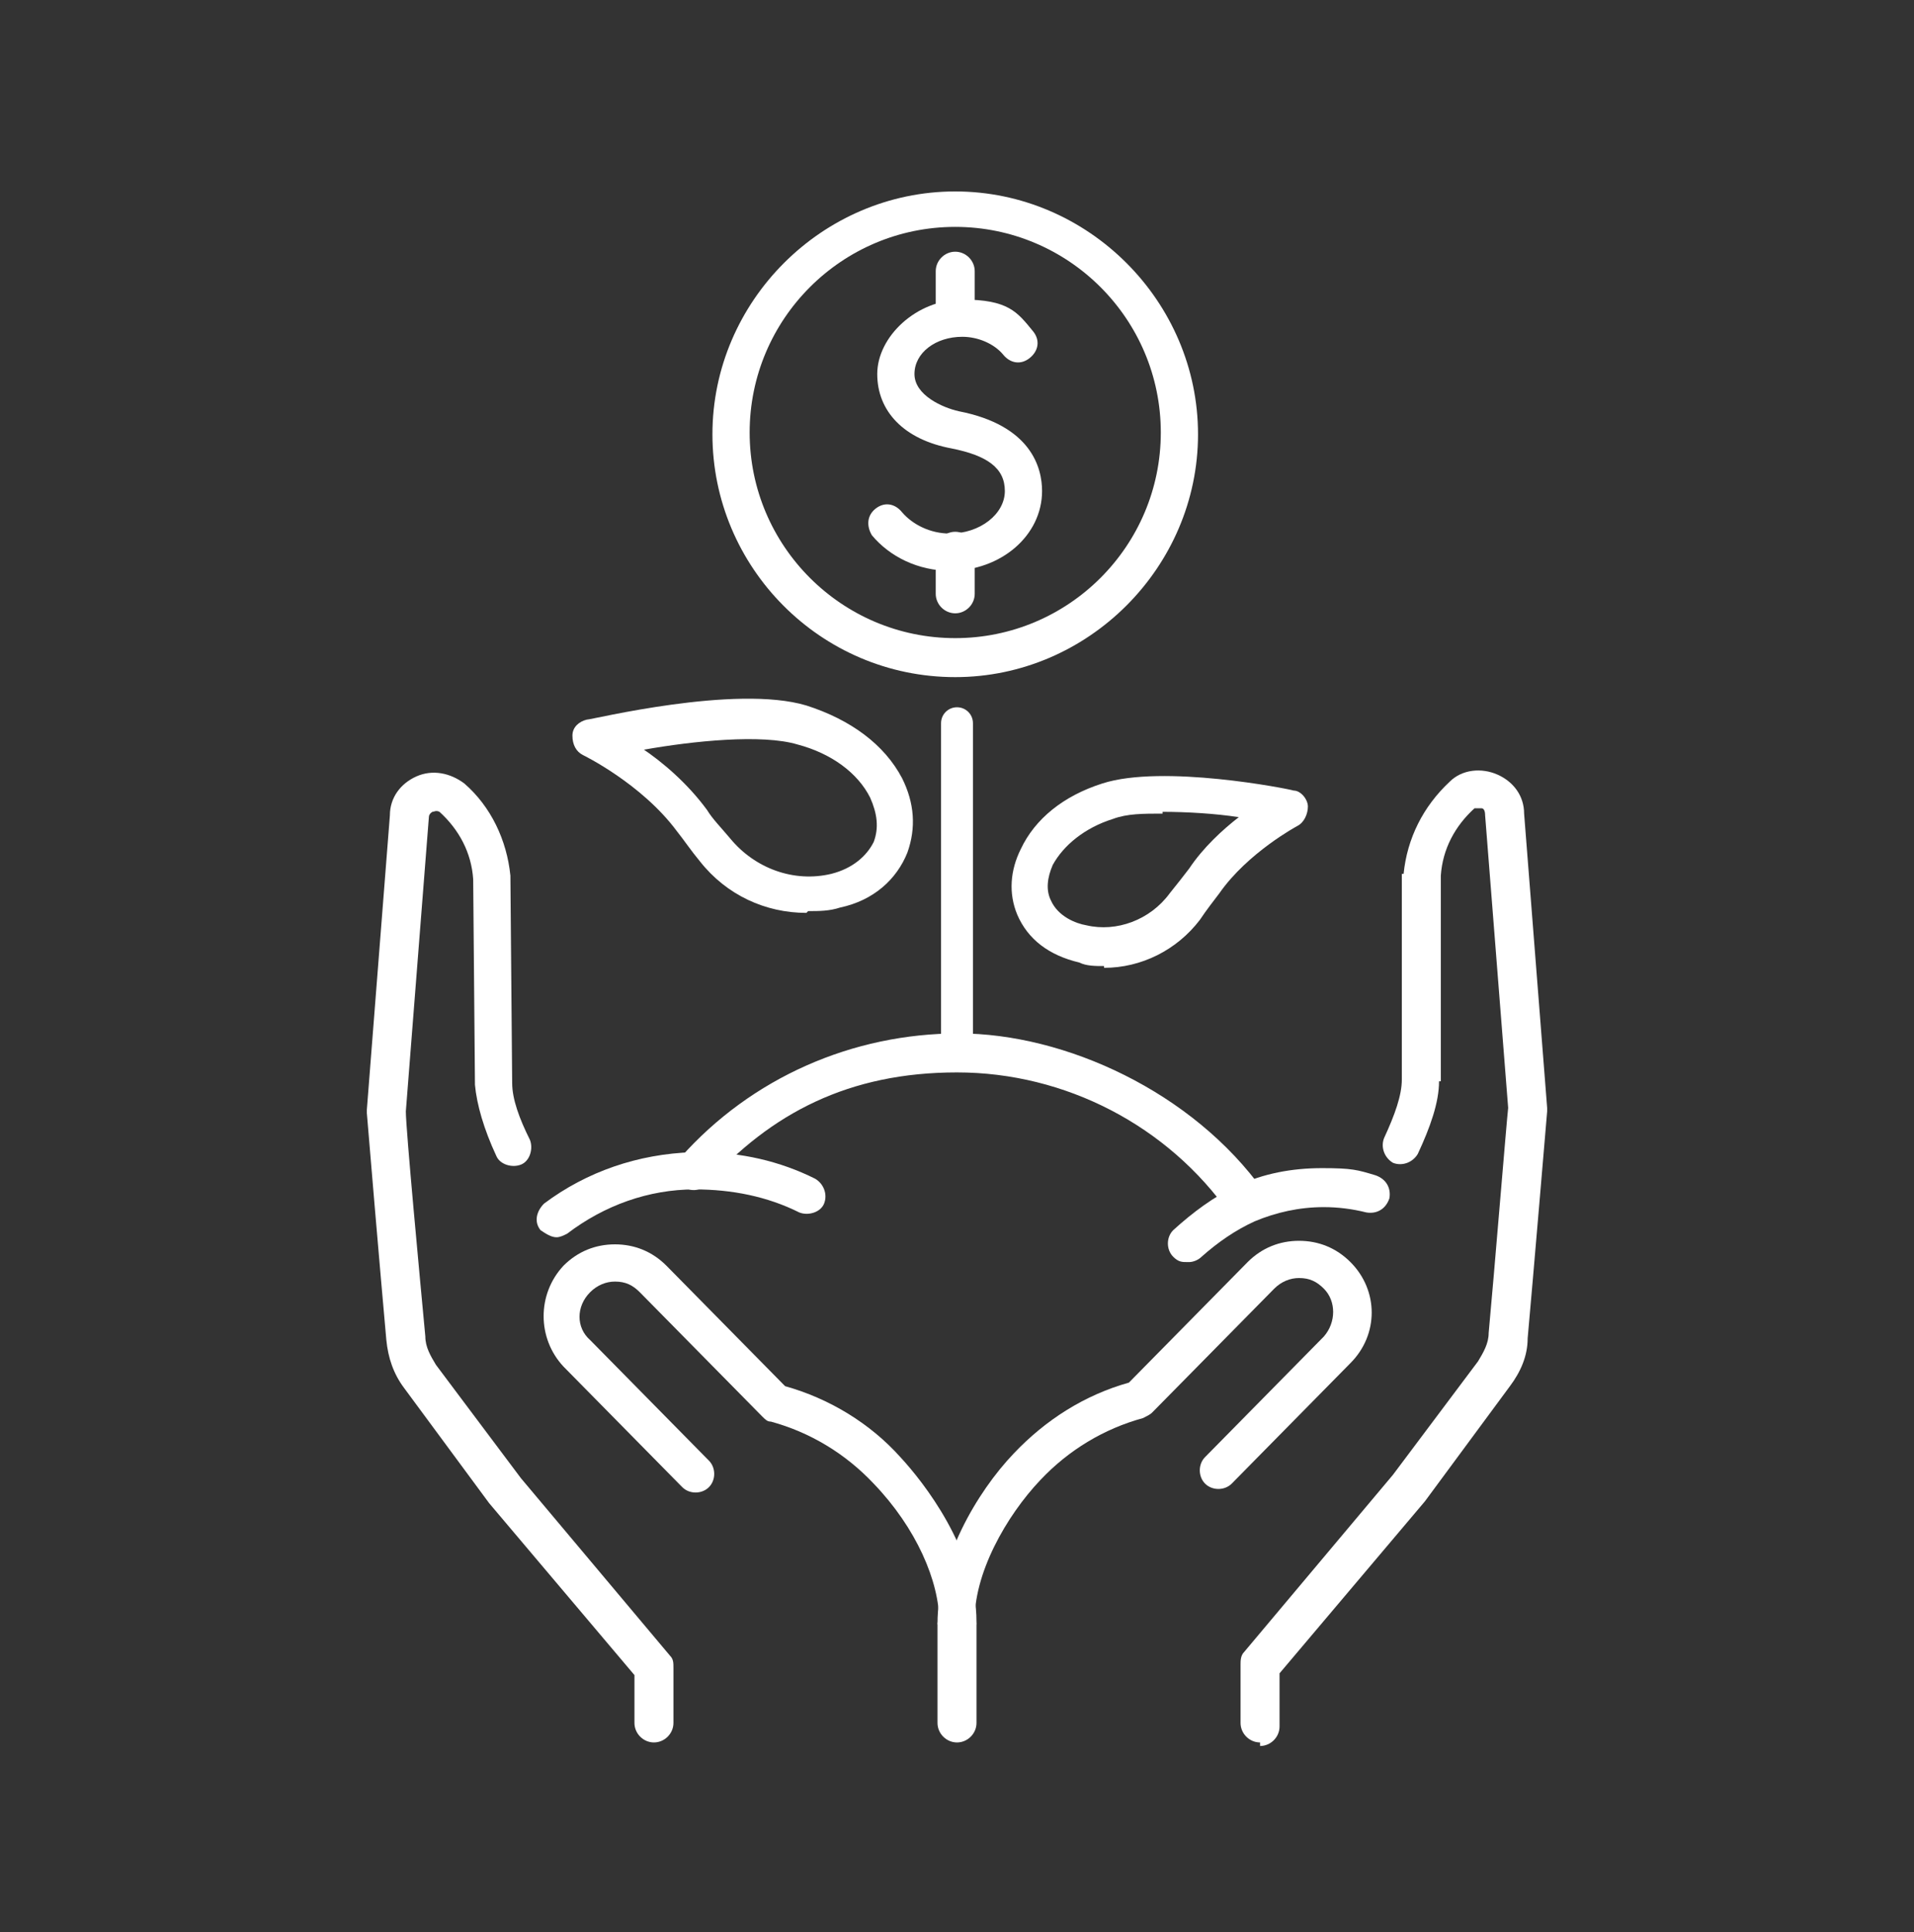
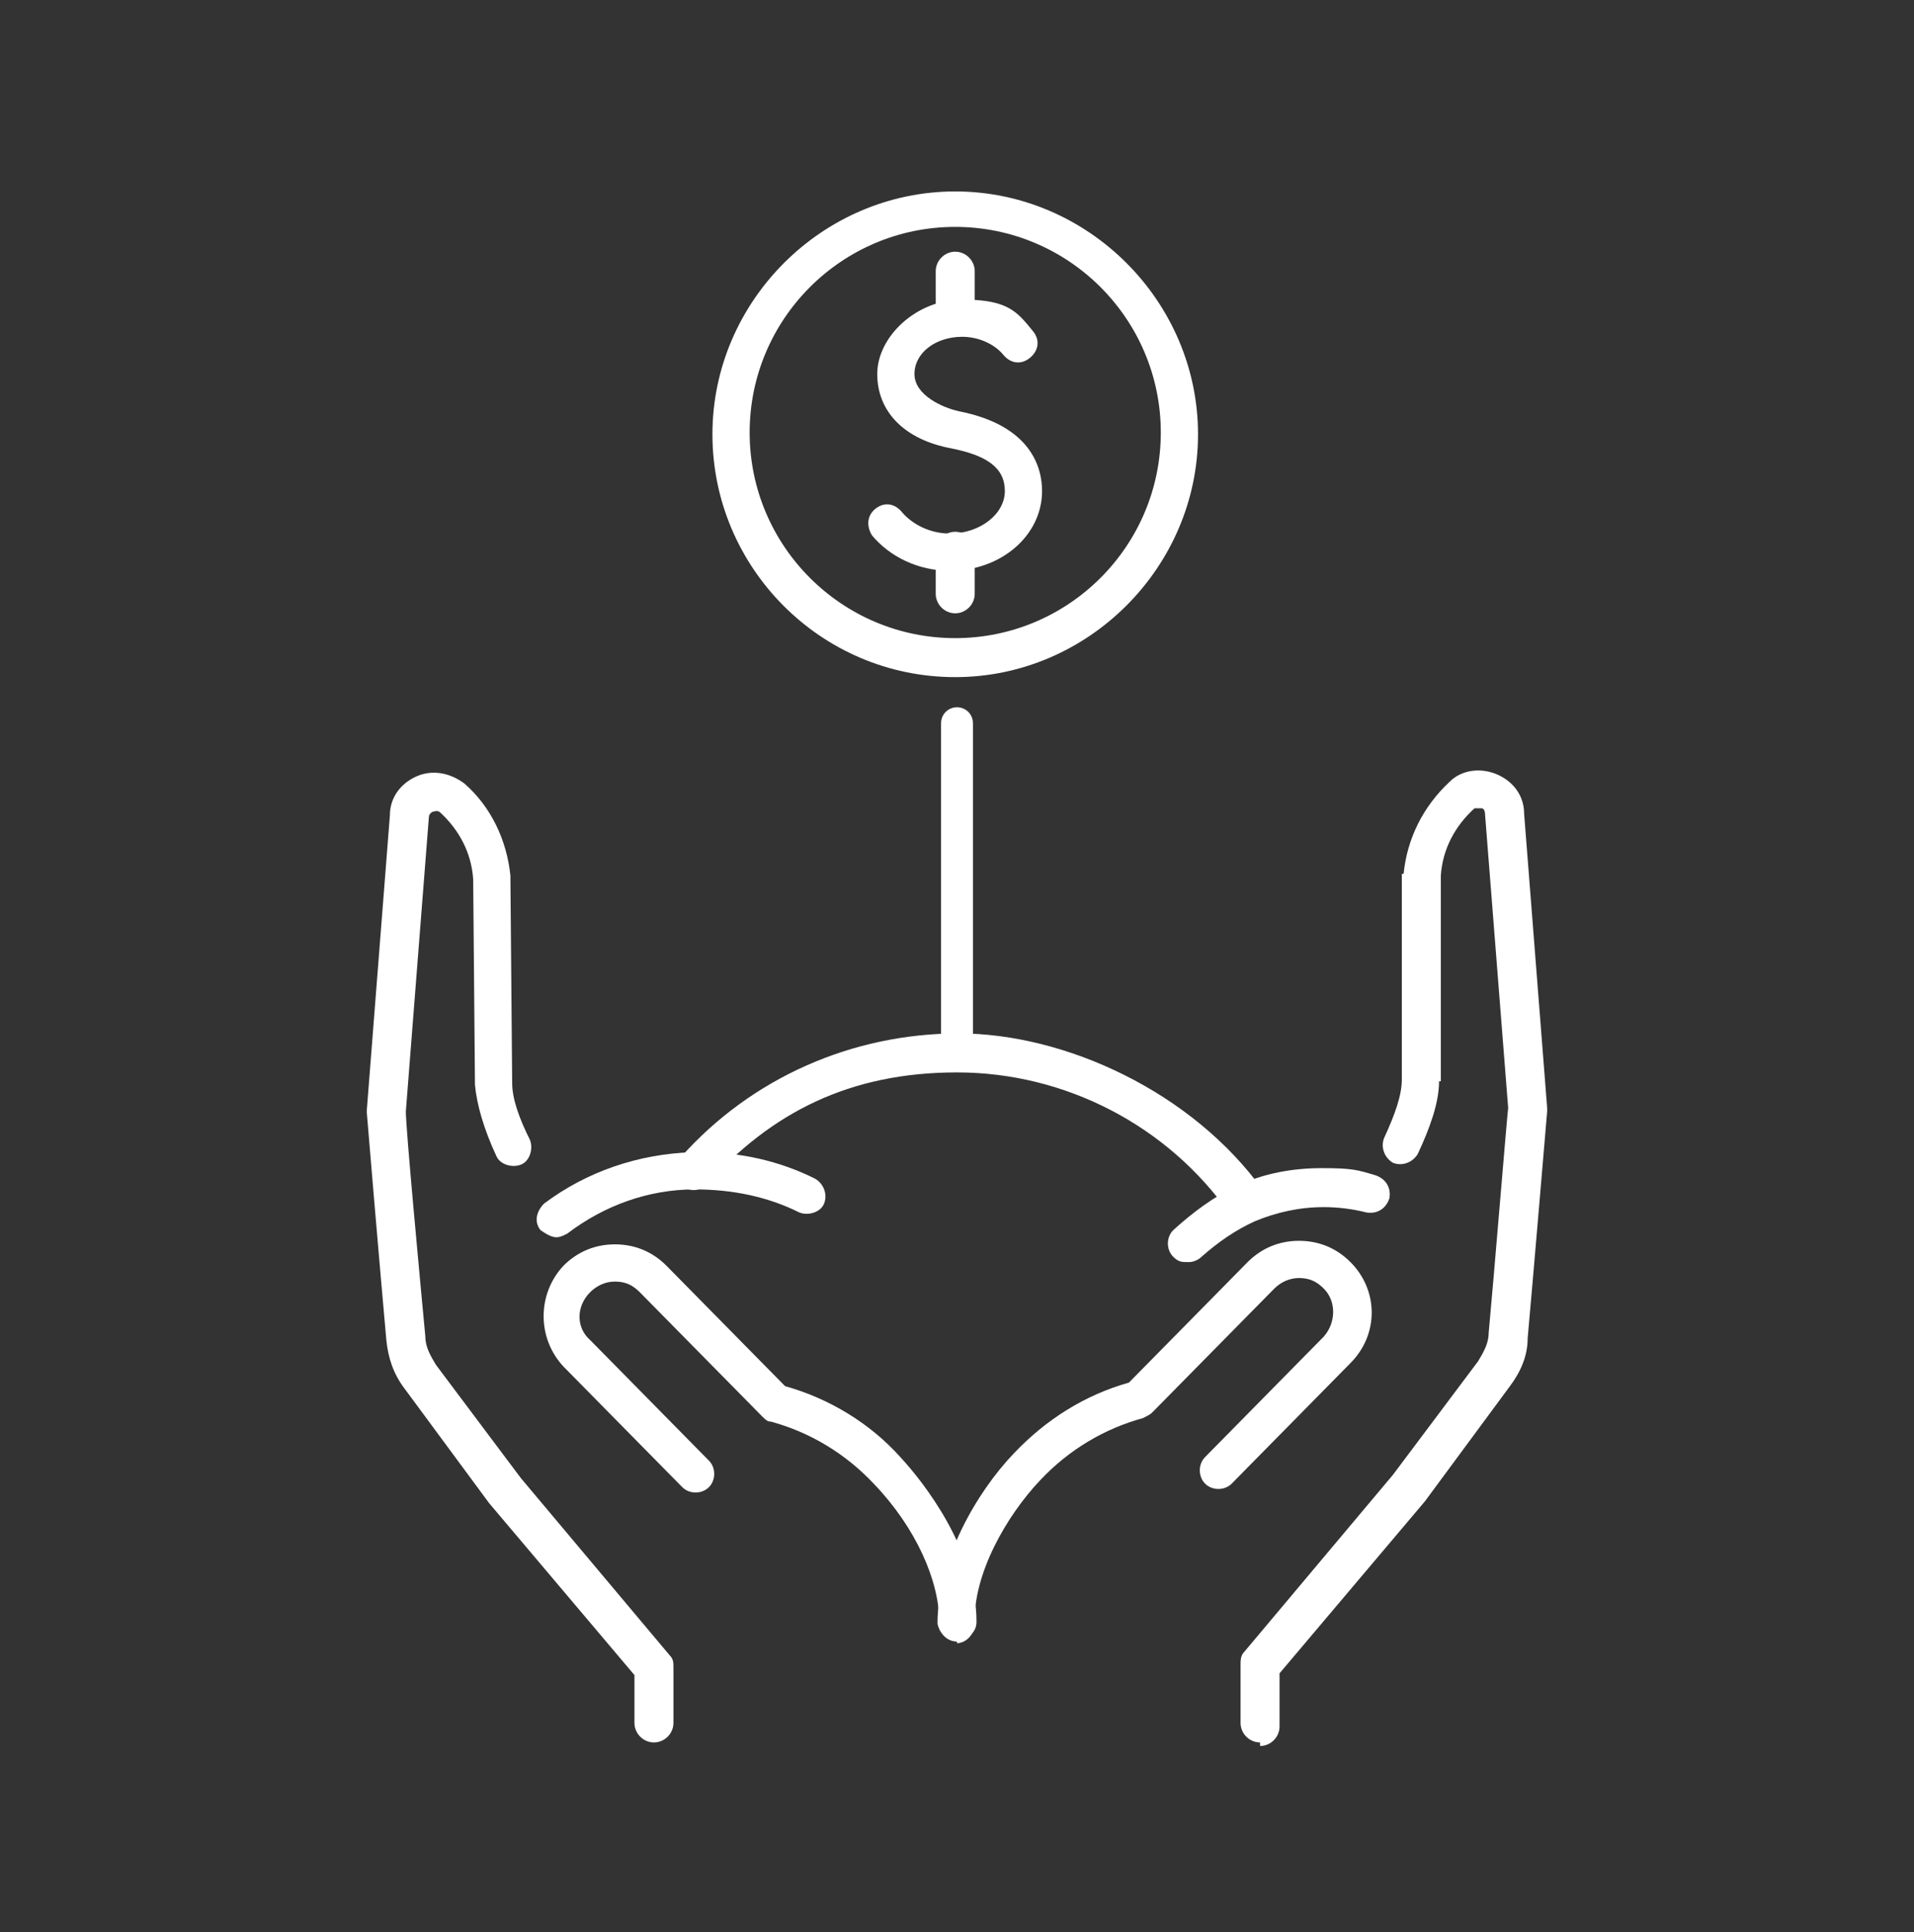
<svg xmlns="http://www.w3.org/2000/svg" id="Layer_1" data-name="Layer 1" version="1.1" viewBox="0 0 108 109">
  <rect x="0" y="0" width="108" height="109" fill="#333333" stroke="none" />
  <defs>
    <style>
      .cls-1 {
        fill: #fff;
        stroke-width: 0px;
      }
    </style>
  </defs>
  <g>
    <path class="cls-1" d="M36.9,98.3c-.6,0-1.1-.5-1.1-1.1v-2.7l-8.2-9.7s0,0,0,0l-4.8-6.5c-.6-.8-.9-1.7-1-2.7-.3-3.3-1.1-12.7-1.1-12.8v-.2l1.3-16.6c0-1,.6-1.8,1.5-2.2.9-.4,1.9-.2,2.7.4,1.5,1.3,2.4,3.2,2.6,5.2h0c0,0,.1,11.7.1,11.7,0,.9.4,2,1,3.2.2.5,0,1.2-.5,1.4s-1.2,0-1.4-.5c-.7-1.5-1.1-2.9-1.2-4h0s-.1-11.6-.1-11.6c-.1-1.5-.8-2.8-1.9-3.8-.2-.1-.3,0-.4,0,0,0-.2.1-.2.3h0c0,0-1.3,16.6-1.3,16.6,0,1,.8,9.5,1.1,12.7,0,.6.3,1.1.6,1.6l4.8,6.4,8.4,10c.2.2.2.4.2.7v3.1c0,.6-.5,1.1-1.1,1.1h0Z" />
    <path class="cls-1" d="M54,92.6h0c-.6,0-1-.5-1-1.1,0-2.3-1.3-5.3-3.7-7.8-1.6-1.7-3.6-2.9-5.8-3.5-.2,0-.3-.1-.5-.3l-6.9-7c-.4-.4-.8-.6-1.4-.6h0c-.5,0-1,.2-1.4.6-.8.8-.8,2,0,2.7l6.7,6.8c.4.4.4,1.1,0,1.5-.4.4-1.1.4-1.5,0l-6.7-6.8c-1.5-1.6-1.5-4.1,0-5.7.8-.8,1.8-1.2,2.9-1.2h0c1.1,0,2.1.4,2.9,1.2l6.7,6.8c2.5.7,4.8,2.1,6.5,4,1.3,1.4,4.3,5.2,4.3,9.3,0,.6-.5,1-1.1,1Z" />
    <path class="cls-1" d="M71.1,98.3c-.6,0-1.1-.5-1.1-1.1v-3.3c0-.2,0-.5.2-.7l8.4-10,4.8-6.4c.3-.5.6-1,.6-1.6.3-3.2,1-11.8,1.1-12.7l-1.3-16.5h0c0-.3-.1-.4-.2-.4,0,0-.2,0-.4,0-1.1,1-1.8,2.3-1.9,3.8v11.6c-.1,0-.1,0-.1,0,0,1.2-.5,2.6-1.2,4.1-.3.5-.9.7-1.4.5-.5-.3-.7-.9-.5-1.4.6-1.3,1-2.4,1-3.3v-11.6c.1,0,.1,0,.1,0,.2-2,1.1-3.8,2.6-5.2.7-.7,1.8-.8,2.7-.4.9.4,1.5,1.2,1.5,2.2l1.3,16.6v.2c0,0-.8,9.5-1.1,12.8,0,1-.4,1.9-1,2.7l-4.8,6.5s0,0,0,0l-8.2,9.7v3c0,.6-.5,1.1-1.1,1.1h0Z" />
    <path class="cls-1" d="M54,92.6c-.6,0-1-.5-1.1-1,0-3.6,2.2-7.4,4.3-9.6,1.8-1.9,4-3.3,6.5-4l6.7-6.8c.8-.8,1.8-1.2,2.9-1.2h0c1.1,0,2.1.4,2.9,1.2,1.6,1.6,1.6,4.1,0,5.7l-6.7,6.8c-.4.4-1.1.4-1.5,0-.4-.4-.4-1.1,0-1.5l6.7-6.8c.7-.8.7-2,0-2.7-.4-.4-.8-.6-1.4-.6-.5,0-1,.2-1.4.6l-6.9,7c-.1.1-.3.2-.5.3-2.2.6-4.2,1.8-5.8,3.5-1.9,2-3.8,5.3-3.7,8.1,0,.6-.5,1.1-1,1.1h0,0Z" />
-     <path class="cls-1" d="M54,98.3c-.6,0-1.1-.5-1.1-1.1v-5.5c0-.6.5-1.1,1.1-1.1s1.1.5,1.1,1.1v5.5c0,.6-.5,1.1-1.1,1.1Z" />
  </g>
-   <path class="cls-1" d="M45.5,51.5c-2.3,0-4.5-1-6-2.9-.5-.6-.9-1.2-1.3-1.7-2-2.7-5.3-4.3-5.3-4.3-.4-.2-.6-.6-.6-1.1s.4-.8.8-.9c.3,0,8.4-2,12.4-.8,2.5.8,4.4,2.2,5.4,4.1.7,1.4.8,2.8.3,4.2-.6,1.5-1.9,2.7-3.8,3.1-.6.2-1.2.2-1.8.2h0ZM36.2,42.2c1.2.8,2.6,2,3.7,3.5.3.5.8,1,1.3,1.6,1.4,1.7,3.6,2.5,5.7,2,1.2-.3,2-1,2.4-1.8.3-.8.2-1.6-.2-2.5-.7-1.4-2.2-2.5-4.1-3h0c-2-.6-5.9-.2-8.7.3h0Z" />
-   <path class="cls-1" d="M62.3,54.5c-.5,0-1,0-1.4-.2-1.7-.4-2.9-1.3-3.5-2.7-.5-1.2-.4-2.5.2-3.7.8-1.7,2.4-3,4.6-3.7l.3,1-.3-1c3.4-1.1,10.5.3,10.8.4.4,0,.8.5.8.9,0,.4-.2.9-.6,1.1,0,0-2.8,1.5-4.4,3.8-.3.4-.7.9-1.1,1.5-1.3,1.7-3.3,2.7-5.4,2.7h0ZM65.6,45.9c-1.1,0-2,0-2.8.3-1.6.5-2.8,1.5-3.4,2.6-.3.7-.4,1.4-.1,2,.4.9,1.4,1.3,2,1.4,1.7.4,3.6-.3,4.7-1.8.4-.5.8-1,1.1-1.4.8-1.2,1.9-2.2,2.8-2.9-1.3-.2-2.9-.3-4.3-.3h0Z" />
  <path class="cls-1" d="M54,60c-.5,0-.9-.4-.9-.9v-18.3c0-.5.4-.9.9-.9s.9.4.9.9v18.3c0,.5-.4.9-.9.9Z" />
  <g>
    <g>
      <path class="cls-1" d="M53.6,32.2c-1.8,0-3.4-.8-4.4-2-.3-.5-.3-1.1.2-1.5.5-.4,1.1-.3,1.5.2.6.7,1.6,1.2,2.7,1.2,1.7,0,3.1-1.1,3.1-2.4s-1-2-3-2.4c-2.7-.5-4.2-2.1-4.2-4.2s2.2-4.2,4.8-4.2,3.1.7,4,1.8c.4.5.3,1.1-.2,1.5-.5.4-1.1.3-1.5-.2-.5-.6-1.4-1-2.3-1-1.5,0-2.7.9-2.7,2.1s1.6,1.9,2.5,2.1c4.1.8,4.7,3.2,4.7,4.5,0,2.5-2.3,4.5-5.2,4.5h0Z" />
      <path class="cls-1" d="M53.9,34.6c-.6,0-1.1-.5-1.1-1.1v-2.4c0-.6.5-1.1,1.1-1.1s1.1.5,1.1,1.1v2.4c0,.6-.5,1.1-1.1,1.1Z" />
      <path class="cls-1" d="M53.9,19c-.6,0-1.1-.5-1.1-1.1v-2.6c0-.6.5-1.1,1.1-1.1s1.1.5,1.1,1.1v2.5c0,.6-.5,1.1-1.1,1.1Z" />
    </g>
    <path class="cls-1" d="M53.9,38.2c-7.6,0-13.7-6.2-13.7-13.7s6.2-13.7,13.7-13.7,13.7,6.2,13.7,13.7-6.2,13.7-13.7,13.7ZM53.9,12.8c-6.4,0-11.6,5.2-11.6,11.6s5.2,11.6,11.6,11.6,11.6-5.2,11.6-11.6-5.2-11.6-11.6-11.6Z" />
  </g>
  <g>
    <path class="cls-1" d="M70.3,68.9c-.3,0-.7-.2-.9-.4-3.5-5-9.3-8-15.4-8s-10.5,2.3-14.1,6.3c-.4.4-1,.5-1.5,0-.4-.4-.5-1.1,0-1.5,4-4.5,9.7-7,15.7-7s13.2,3.3,17.2,8.9c.3.5.2,1.1-.3,1.5-.2.1-.4.2-.6.2h0Z" />
    <path class="cls-1" d="M67,71.2c-.3,0-.5,0-.8-.3-.4-.4-.4-1.1,0-1.5,1.1-1,2.3-1.9,3.6-2.5,1.5-.7,3.1-1,4.8-1s2,.1,3,.4c.6.2.9.7.8,1.3-.2.6-.7.9-1.3.8-.8-.2-1.6-.3-2.4-.3-1.4,0-2.7.3-3.9.8-1.1.5-2.1,1.2-3,2-.2.2-.5.3-.7.3h0Z" />
    <path class="cls-1" d="M31.4,69.8c-.3,0-.6-.2-.9-.4-.4-.5-.2-1.1.2-1.5,2.4-1.8,5.3-2.8,8.4-2.9h.4c2.3,0,4.5.5,6.5,1.5.5.3.7.9.5,1.4s-.9.7-1.4.5c-1.8-.9-3.8-1.3-5.9-1.3-2.6,0-5.1.9-7.2,2.5-.2.1-.4.2-.6.2h0Z" />
  </g>
</svg>